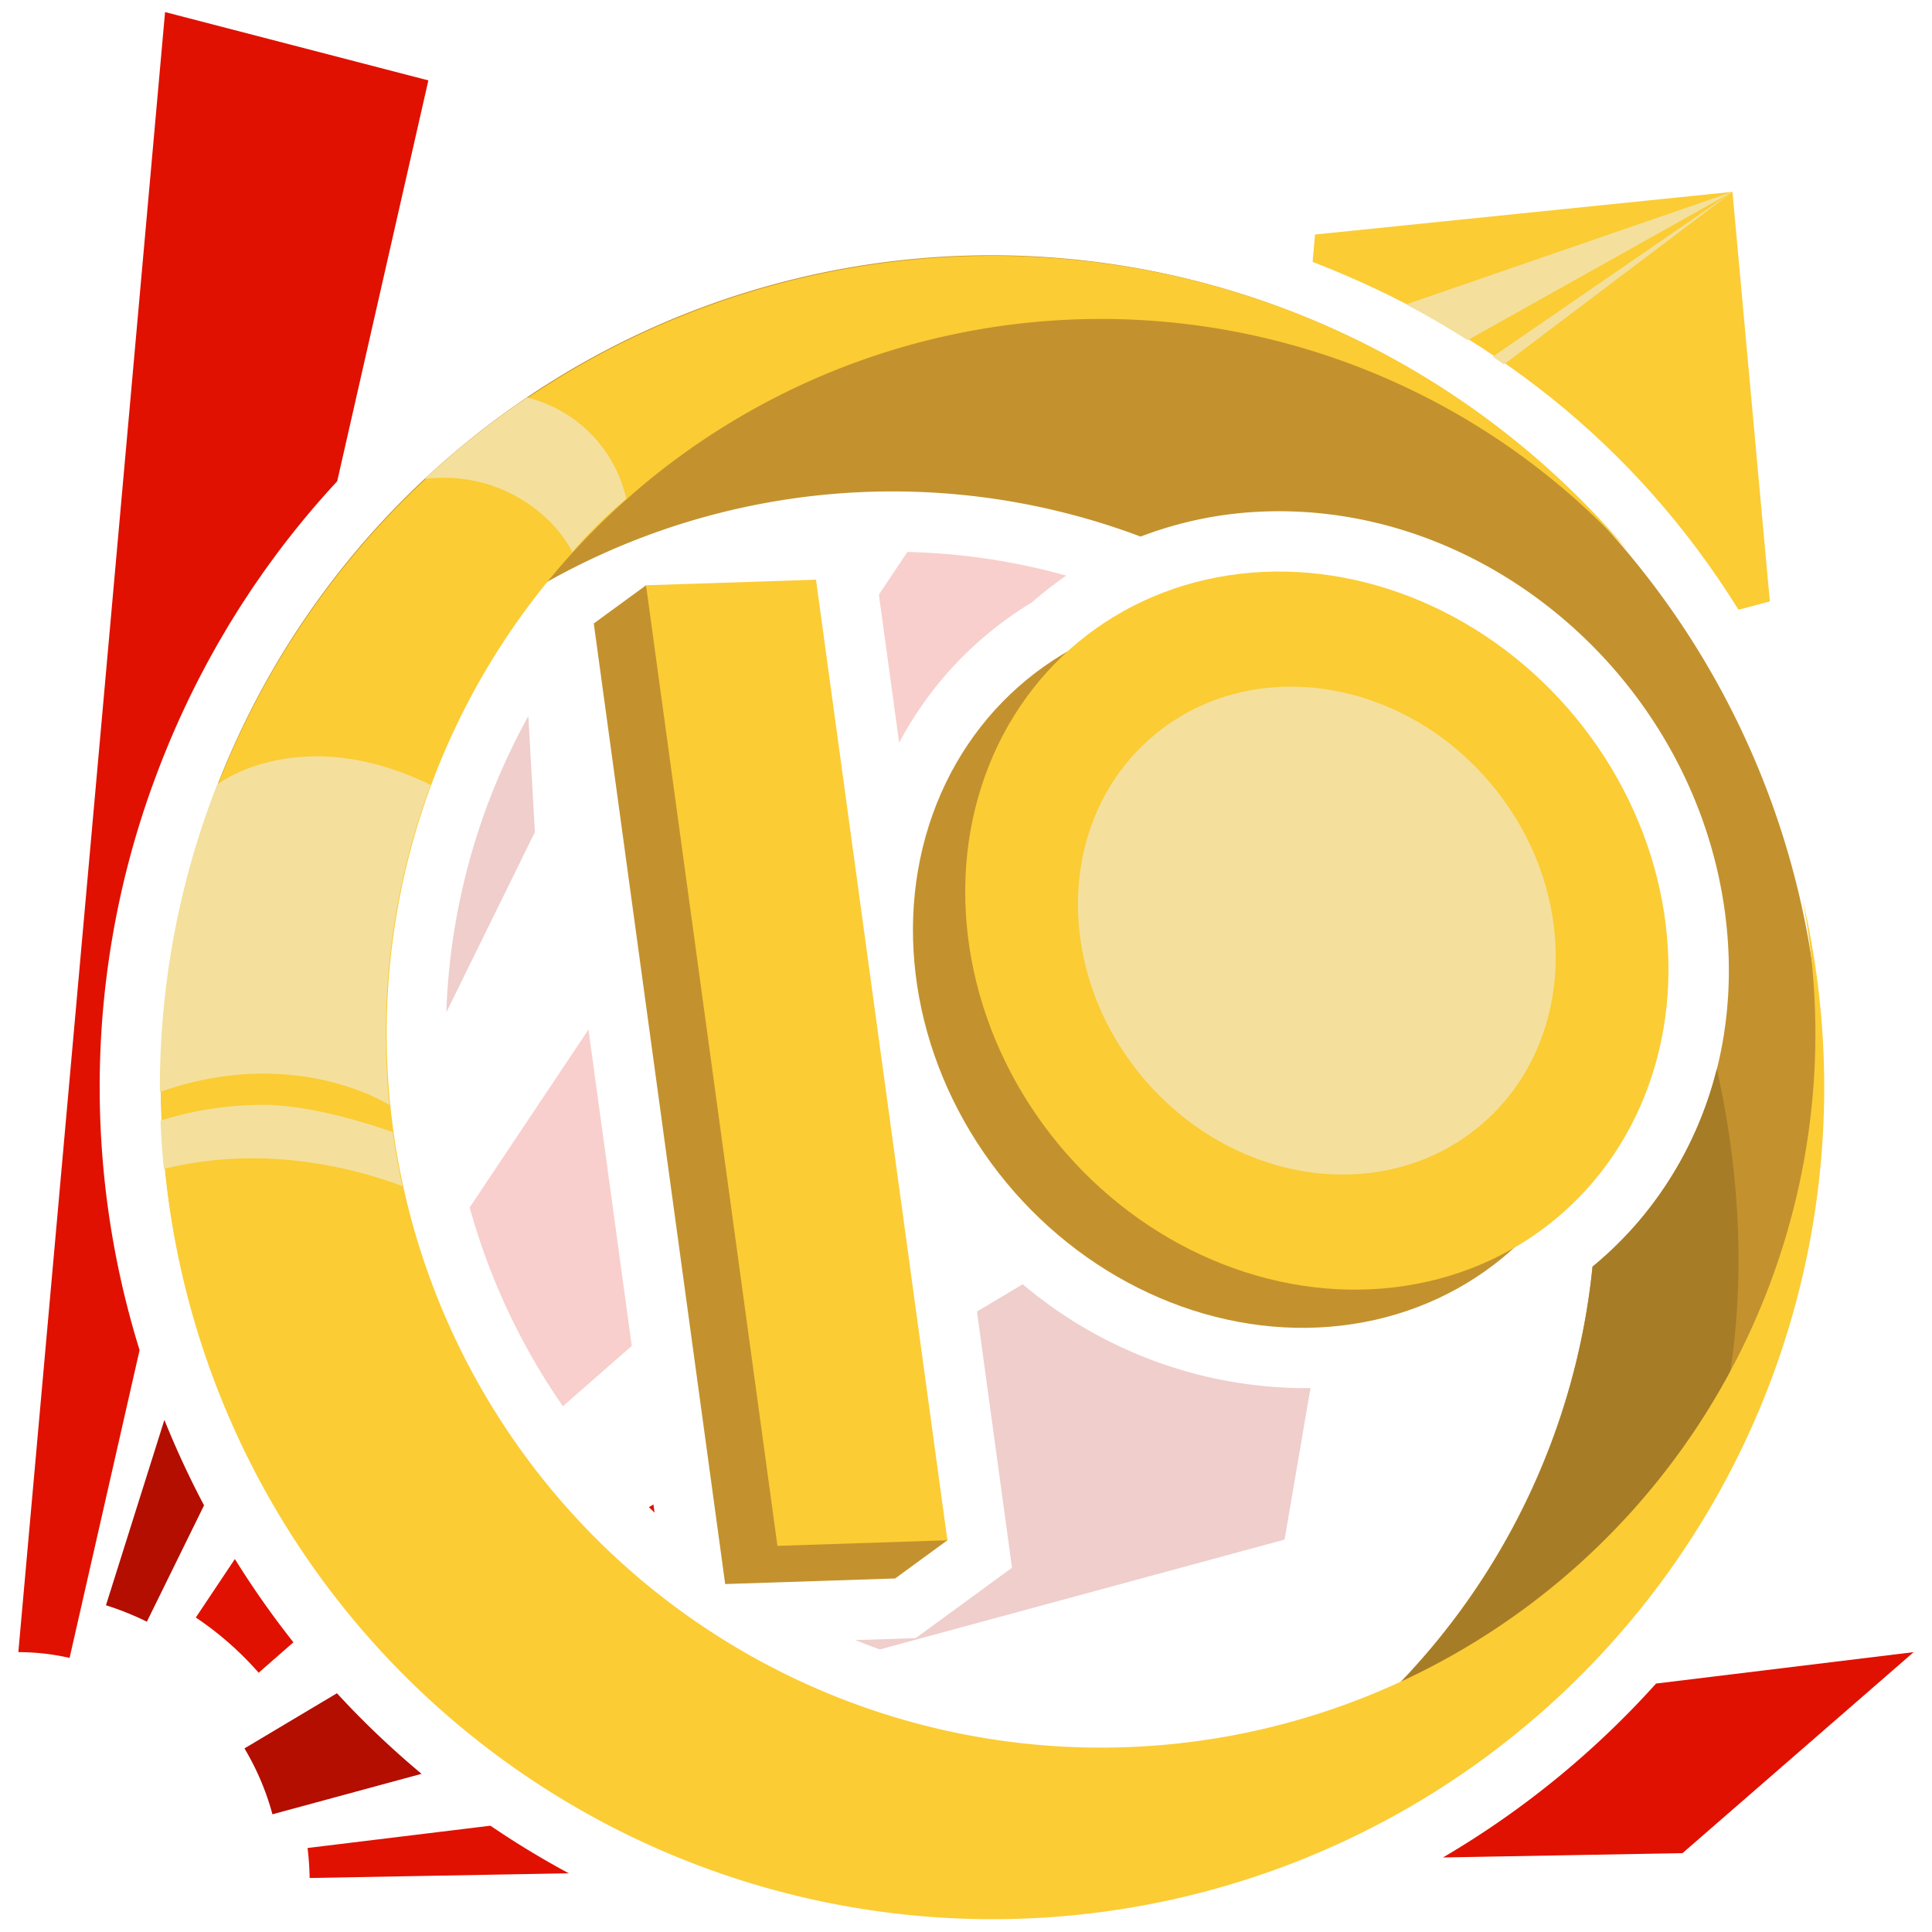
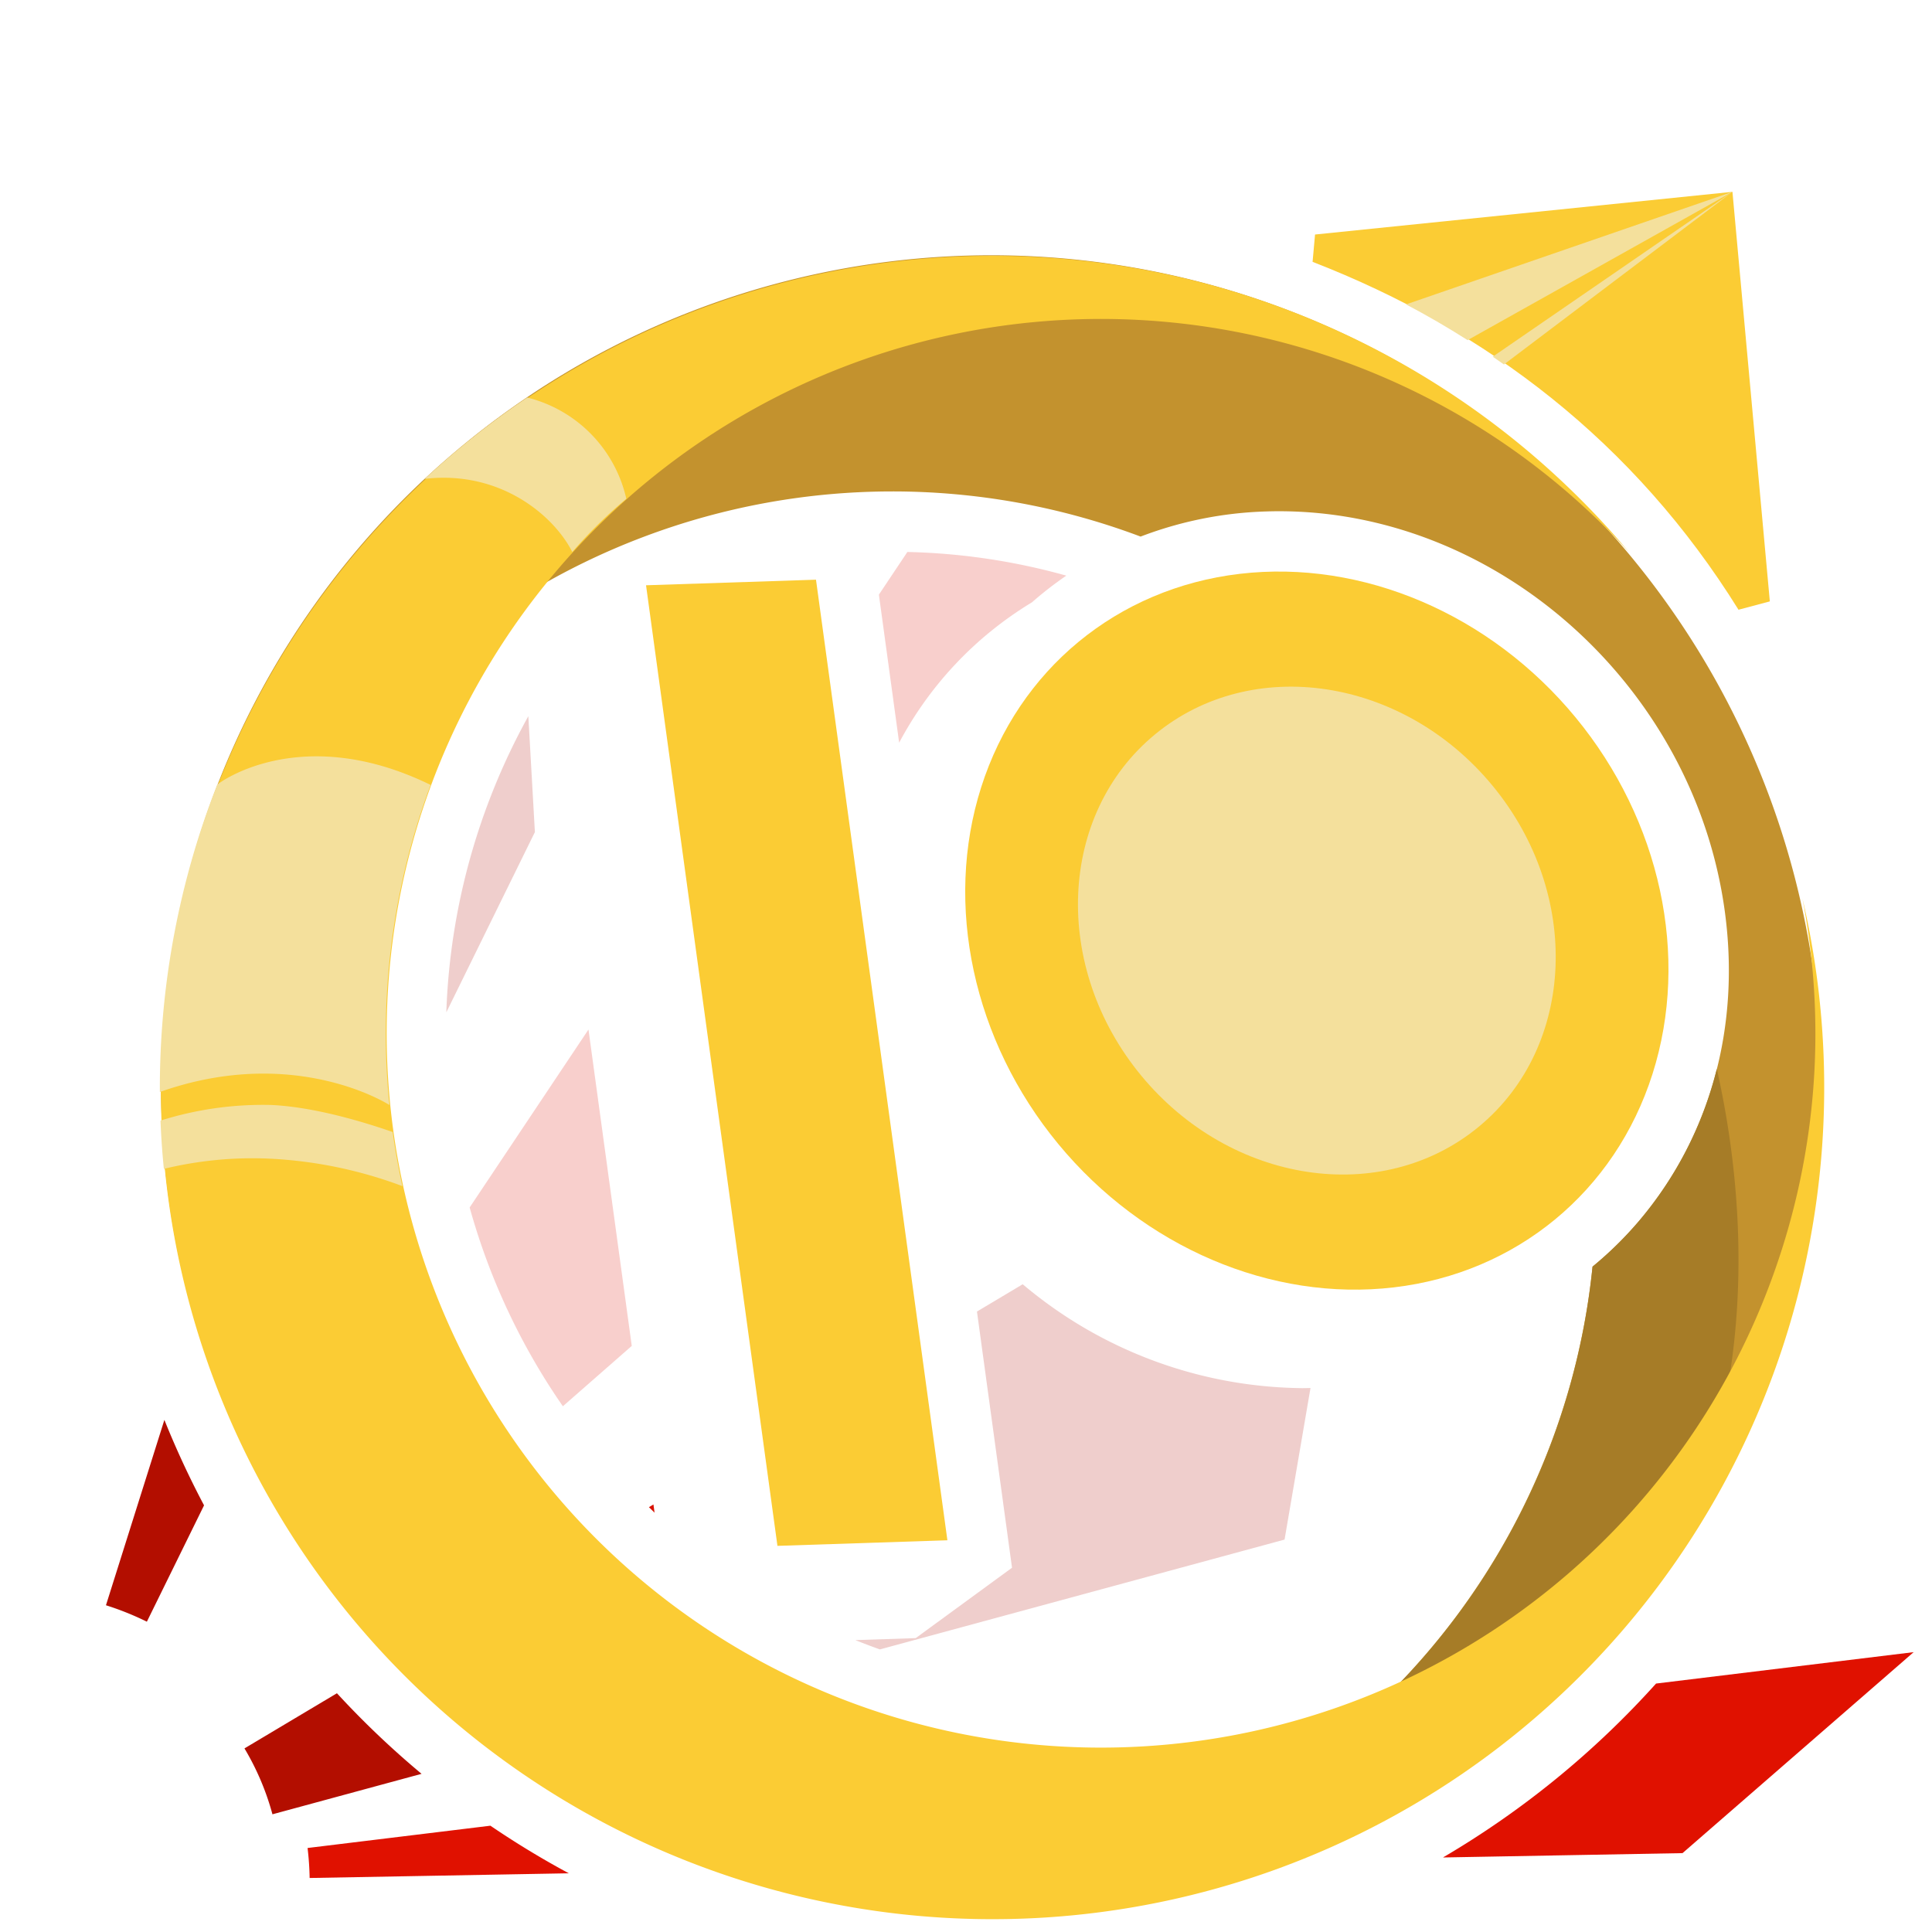
<svg xmlns="http://www.w3.org/2000/svg" x="0px" y="0px" viewBox="0 0 256 256" style="enable-background:new 0 0 256 256;" xml:space="preserve">
  <defs>
    <style>
      .cls-1 {
        fill: #fbcc34;
      }

      .cls-2, .cls-3 {
        fill: #e01100;
      }

      .cls-2, .cls-6 {
        opacity: 0.2;
      }

      .cls-4 {
        fill: #d91100;
      }

      .cls-5, .cls-6 {
        fill: #b30e00;
      }

      .cls-7 {
        fill: #c3922e;
      }

      .cls-8 {
        fill: #a67c27;
      }

      .cls-9 {
        fill: #f4e09c;
      }
    </style>
  </defs>
  <title>Patreon_Gold</title>
  <g id="Patreon_Gold">
    <g>
      <path class="cls-1" d="M229.558,25.418,174.25,31.075l-.326,3.623c23.08,8.953,42.659,23.926,56.436,46.094l4.152-1.104Z" />
      <path class="cls-2" d="M62.231,159.995A87.213,87.213,0,0,0,74.583,186.337l9.128-7.996-5.735-41.923Z" />
      <path class="cls-2" d="M136.731,79.818a48.389,48.389,0,0,1,4.562-3.543A85.062,85.062,0,0,0,120.233,73.14l-3.775,5.653,2.684,19.618A48.078,48.078,0,0,1,136.731,79.818Z" />
-       <path class="cls-3" d="M31.123,206.577l-5.177,7.752a42.559,42.559,0,0,1,8.327,7.319l4.605-4.034A118.819,118.819,0,0,1,31.123,206.577Z" />
      <path class="cls-4" d="M86.585,199.352l-.598.357c.252.24.492.492.746.729Z" />
      <path class="cls-5" d="M44.646,224.365l-12.253,7.308A34.674,34.674,0,0,1,36.1,240.404L55.86,235.041A117.64,117.64,0,0,1,44.646,224.365Z" />
      <path class="cls-6" d="M173.648,183.917c-.359.007-.718.018-1.077.018h-.002A58.253,58.253,0,0,1,135.514,170.17l-6.061,3.615,4.644,33.948L121.335,217.06l-7.996.262q1.609.649,3.253,1.234l53.619-14.554Z" />
      <g>
        <path class="cls-3" d="M64.981,241.915l-24.227,2.954a38.979,38.979,0,0,1,.274,3.974l34.341-.622A117.326,117.326,0,0,1,64.981,241.915Z" />
        <path class="cls-3" d="M219.437,223.079a118.871,118.871,0,0,1-28.235,23.045l31.742-.575,30.627-26.632Z" />
      </g>
-       <path class="cls-3" d="M19.977,104.707c.108-.31.228-.63.347-.95l.262-.71c.26-.702.522-1.393.791-2.08.129-.332.268-.682.41-1.032.2-.498.403-1.0.611-1.497.202-.485.41-.969.62-1.451.167-.385.335-.772.506-1.157.245-.55.499-1.103.756-1.657l.456-.973c.273-.576.558-1.155.844-1.734,0,0,.327-.662.448-.9.286-.566.584-1.135.883-1.701,0,0,.359-.684.485-.92.282-.524.58-1.059.879-1.593,0,0,.398-.716.545-.975.236-.415.482-.832.728-1.248,0,0,.604-1.027.76-1.286.205-.339.414-.674.623-1.01l.398-.64q.255-.412.515-.822c.194-.303.388-.598.582-.893l.428-.652c.191-.293.383-.587.579-.877.211-.314.425-.622.64-.93l.453-.653c.176-.258.353-.514.534-.768.428-.603.863-1.195,1.299-1.786,0,0,.285-.393.378-.516a117.468,117.468,0,0,1,7.943-9.526l12.08-53.117L21.871,1.599,2.43,218.916a30.701,30.701,0,0,1,6.791.765l9.274-40.781A117.617,117.617,0,0,1,19.977,104.707Z" />
      <path class="cls-6" d="M59.139,134.14l11.736-23.882-.867-15.363A87.221,87.221,0,0,0,59.139,134.14Z" />
      <path class="cls-5" d="M21.782,188.143,14.04,212.706a38.354,38.354,0,0,1,5.421,2.177l7.576-15.417A119.279,119.279,0,0,1,21.782,188.143Z" />
-       <polygon class="cls-7" points="78.679 82.611 85.603 77.551 125.535 204.095 118.611 209.155 96.091 209.894 78.679 82.611" />
-       <ellipse class="cls-7" cx="167.563" cy="128.368" rx="44.422" ry="49.609" transform="translate(-43.381 135.997) rotate(-39.526)" />
      <polygon class="cls-1" points="85.603 77.551 108.123 76.812 125.535 204.095 103.015 204.834 85.603 77.551" />
      <path class="cls-7" d="M131.329,33.824A110.047,110.047,0,0,0,27.491,180.15,93.326,93.326,0,0,1,151.136,71.1a50.662,50.662,0,0,1,16.584-3.329c.587-.019,1.177-.03,1.761-.03,29.053,0,54.994,23.267,59.058,52.97,2.096,15.323-1.91,29.876-11.28,40.977a48.327,48.327,0,0,1-6.241,6.147A93.345,93.345,0,0,1,106.09,250.89,110,110,0,1,0,131.329,33.824Z" />
      <ellipse class="cls-1" cx="174.488" cy="123.308" rx="44.422" ry="49.609" transform="translate(-38.577 139.247) rotate(-39.526)" />
      <path class="cls-8" d="M229.473,152.991q-.725-5.795-1.99-11.356a49.638,49.638,0,0,1-10.223,20.053,48.334,48.334,0,0,1-6.24,6.147,92.986,92.986,0,0,1-26.655,56.321,31.887,31.887,0,0,0,7.859,1.034C217.797,225.271,234.475,192.947,229.473,152.991Z" />
      <path class="cls-1" d="M235.113,168.504A94.653,94.653,0,1,1,215.86,73.174a110.202,110.202,0,1,0,22.969,45.861A94.249,94.249,0,0,1,235.113,168.504Z" />
      <path class="cls-9" d="M56.556,105.376c.163-.46.335-.914.504-1.37l-.004-.002c-17.208-8.401-28.14-.23-28.284-.01-.435,1.116-.86,2.239-1.263,3.377a110.04,110.04,0,0,0-6.327,37.323c17.938-6.346,30.413,1.722,30.413,1.722l.004.001A94.318,94.318,0,0,1,56.556,105.376Z" />
      <path class="cls-9" d="M75.83,73.14a61.703,61.703,0,0,1,7.16-7.05,17.882,17.882,0,0,0-13.131-13.414A110.292,110.292,0,0,0,56.28,63.452C66.31,62.276,73.423,68.352,75.83,73.14Z" />
      <path class="cls-9" d="M52.03,149.998c-4.194-1.457-10.495-3.312-16.044-3.582a45.049,45.049,0,0,0-14.72,2.071q.128,3.21.446,6.392A49.888,49.888,0,0,1,35.72,153.528a57.941,57.941,0,0,1,17.599,3.64Q52.539,153.616,52.03,149.998Z" />
      <ellipse class="cls-9" cx="174.488" cy="123.308" rx="30.178" ry="33.702" transform="translate(-38.577 139.247) rotate(-39.526)" />
      <path class="cls-9" d="M194.466,45.07l35.091-19.652L186.311,40.334Q190.477,42.532,194.466,45.07Z" />
      <path class="cls-9" d="M199.278,48.294l30.28-22.876L197.799,47.261C198.295,47.6,198.787,47.947,199.278,48.294Z" />
    </g>
  </g>
</svg>